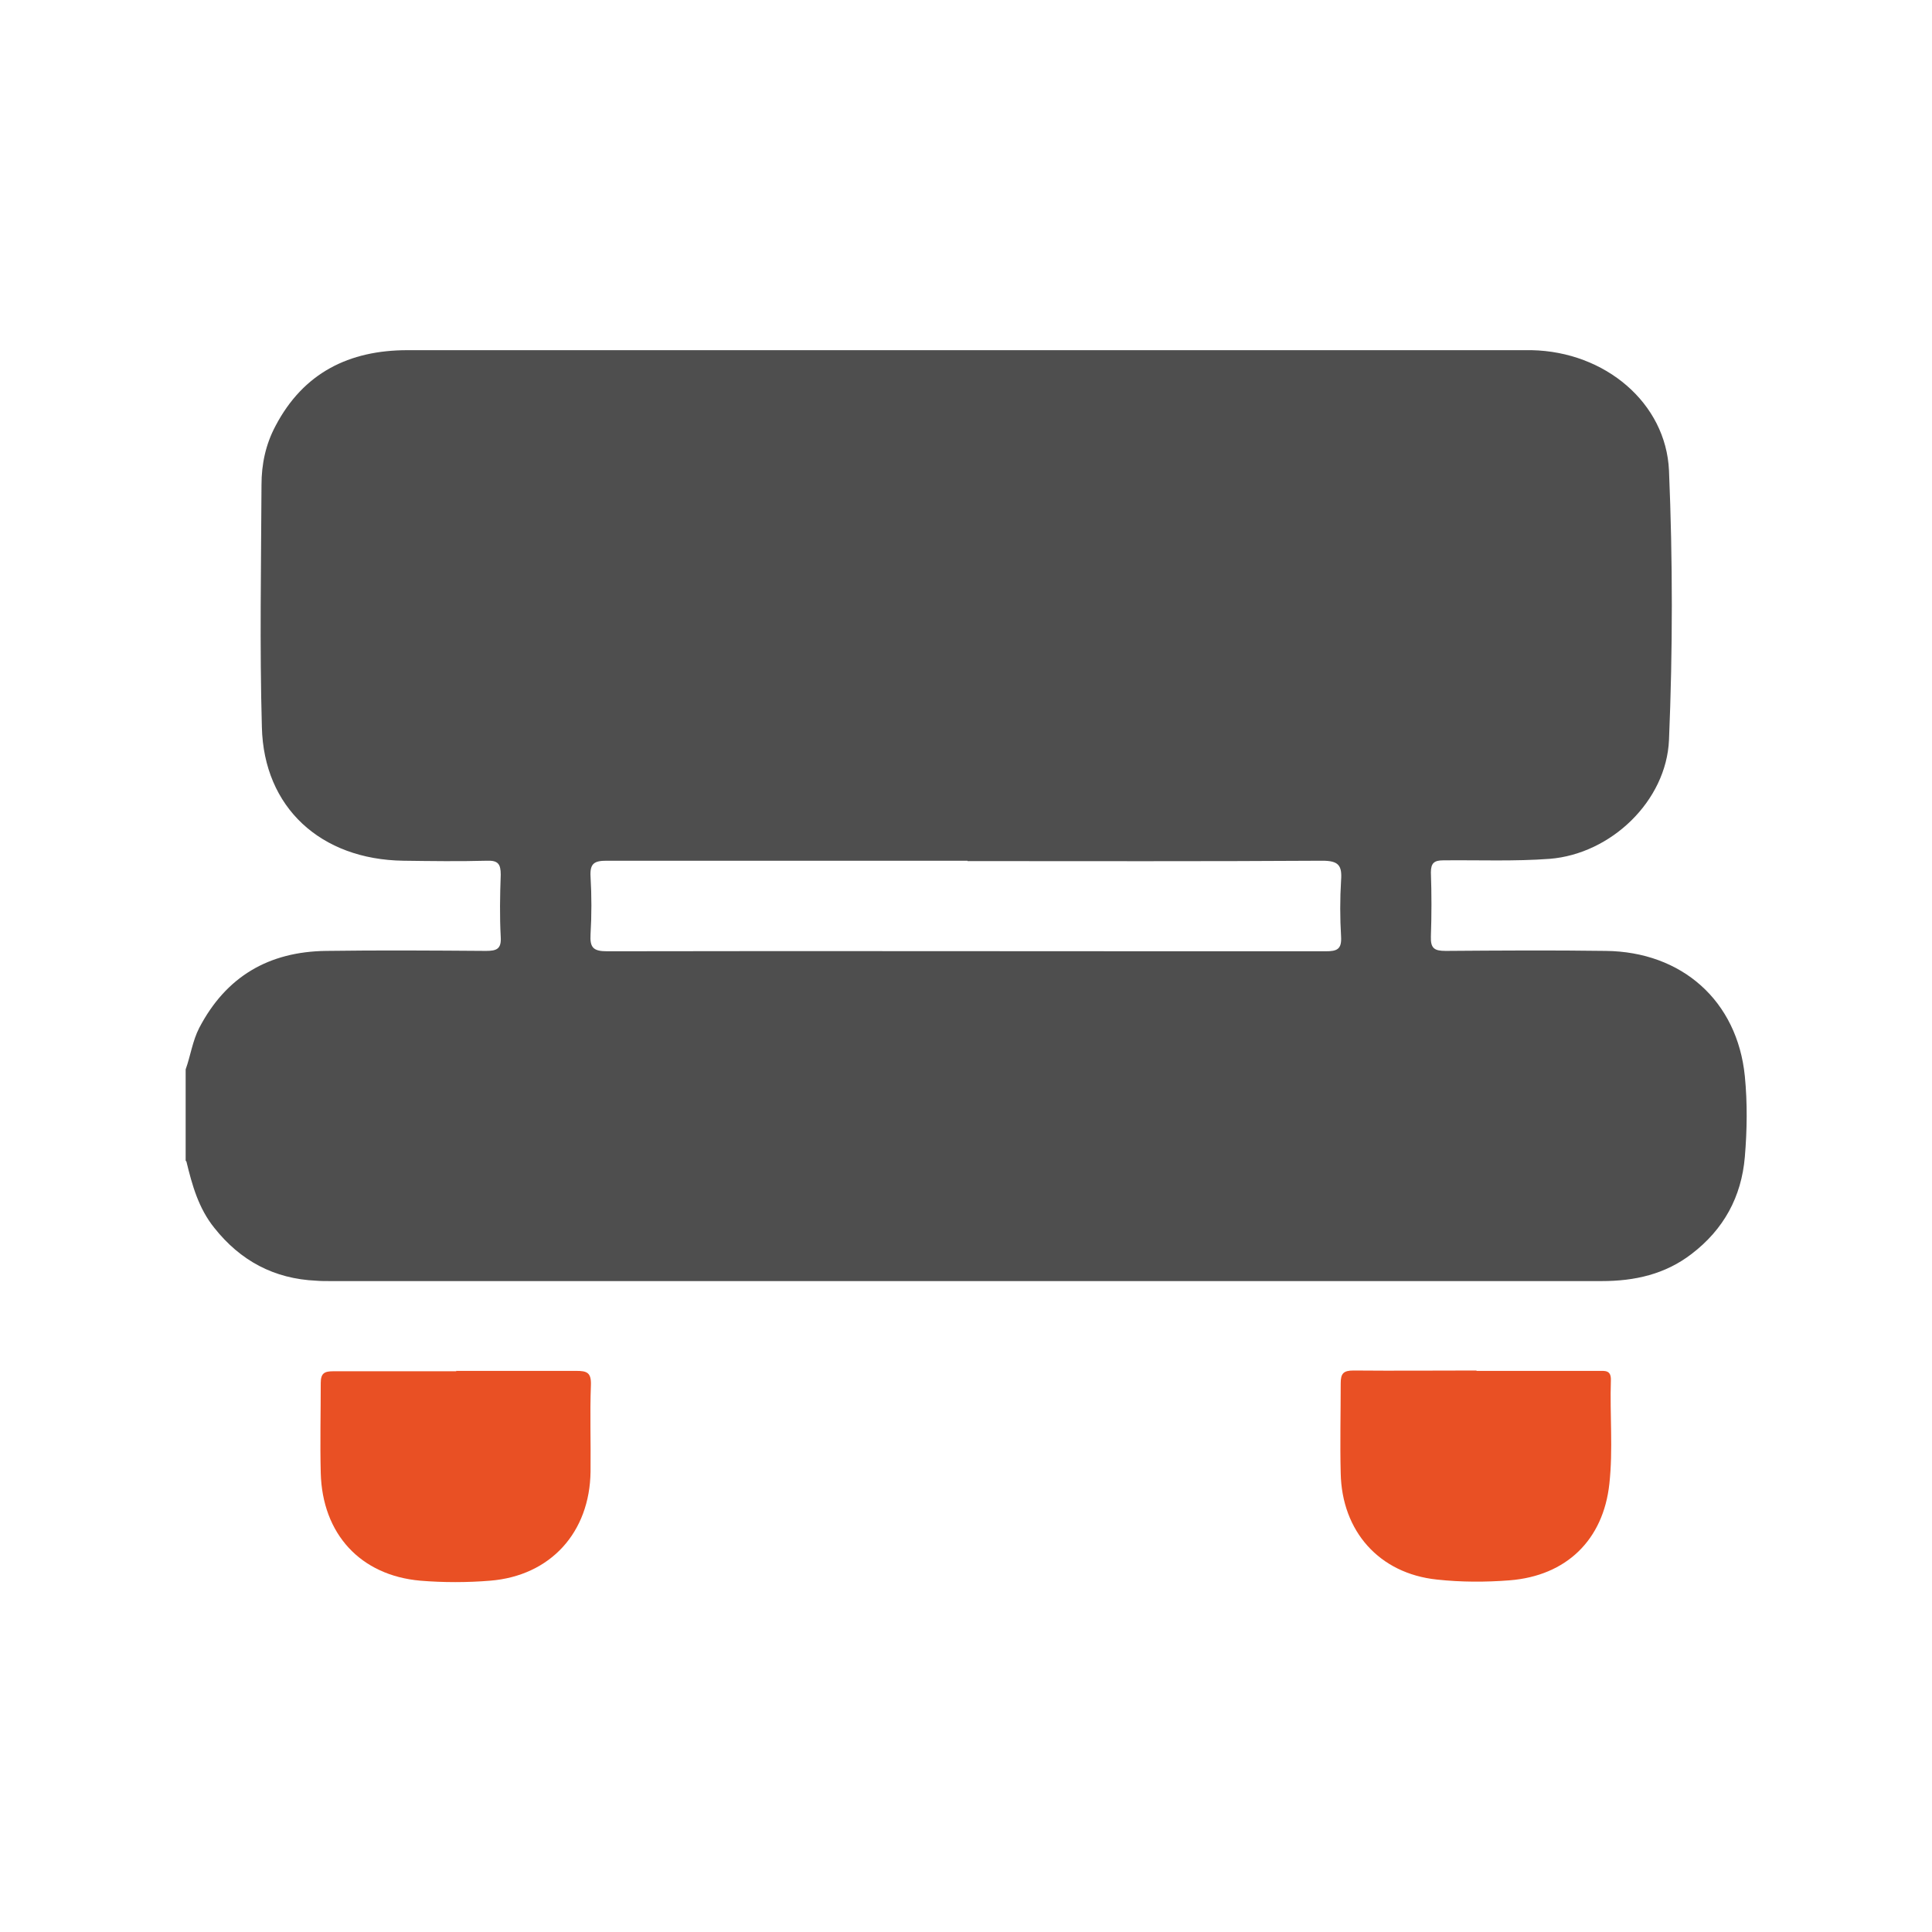
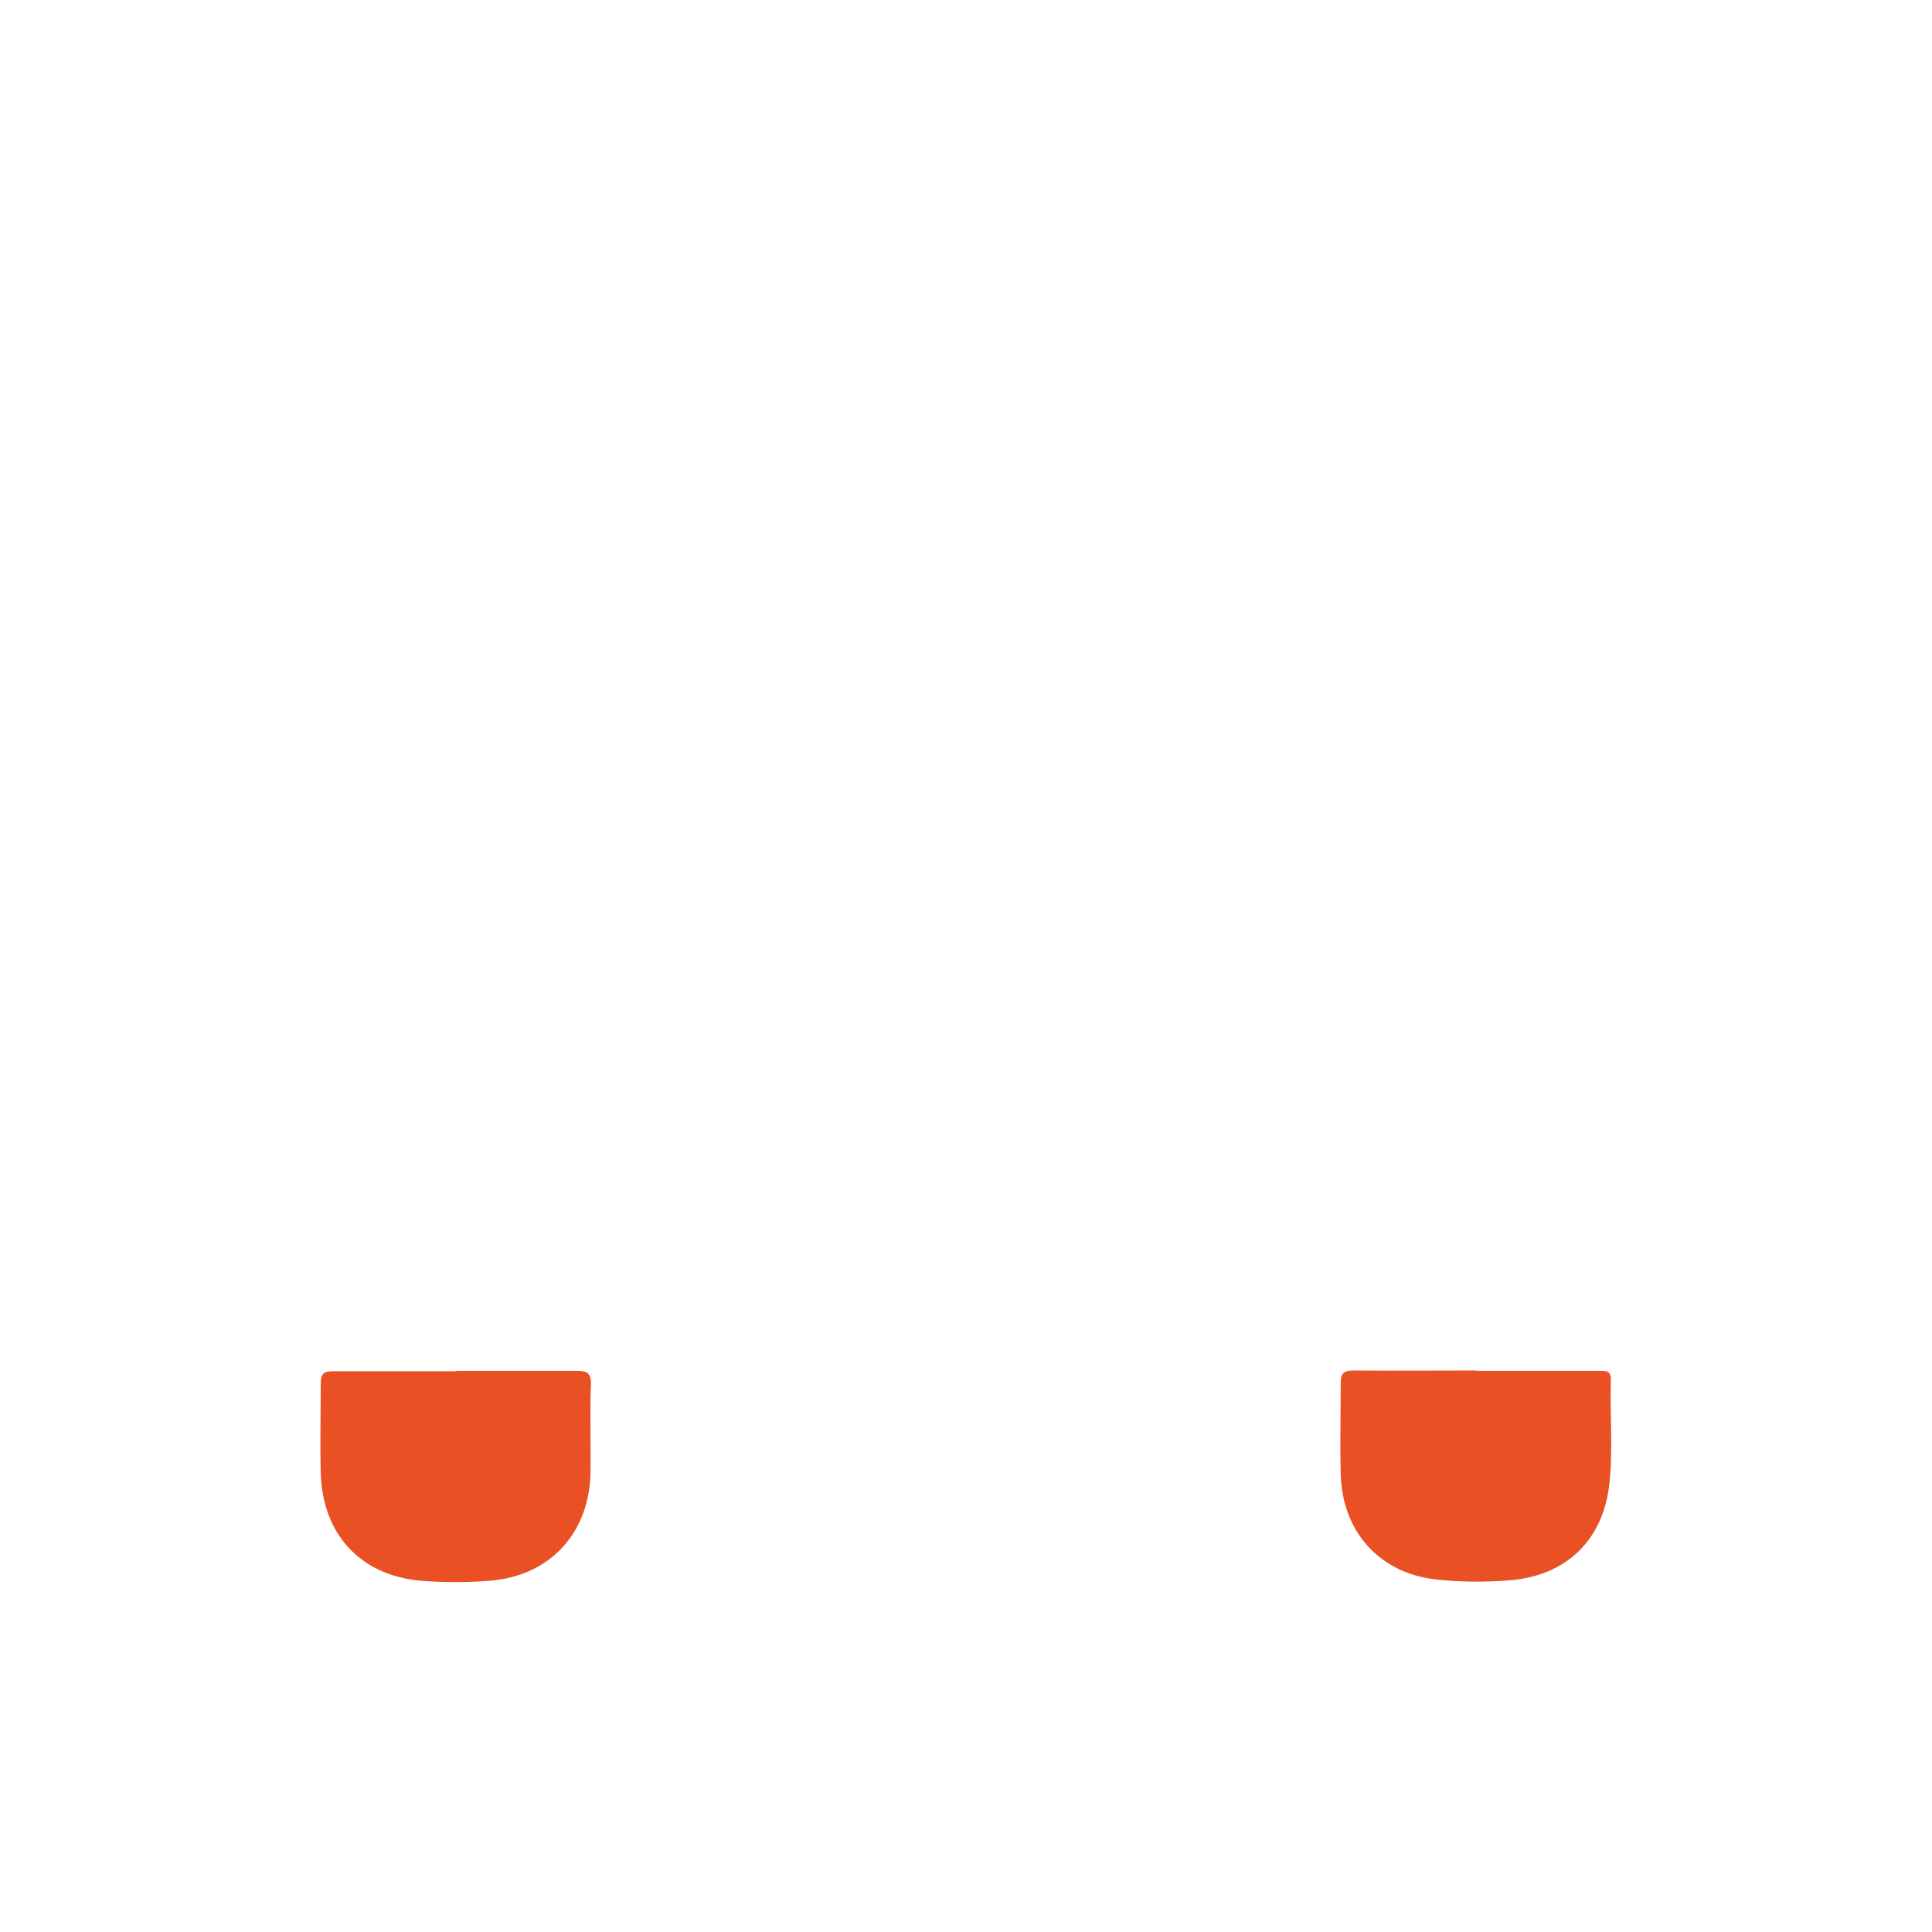
<svg xmlns="http://www.w3.org/2000/svg" id="OBJECTS" viewBox="0 0 512 512">
  <defs>
    <style>      .cls-1 {        fill: #e95024;      }      .cls-1, .cls-2 {        stroke-width: 0px;      }      .cls-2 {        fill: #4e4e4e;      }    </style>
  </defs>
-   <path class="cls-2" d="M49.2,307.6v-24.2c1.3-3.6,1.8-7.5,3.6-11,7.1-13.6,18.4-20.2,33.6-20.4,14.1-.2,28.3-.1,42.4,0,2.8,0,4.1-.5,3.9-3.7-.3-5.5-.2-11,0-16.5,0-2.8-.7-3.8-3.6-3.7-7.4.2-14.8.1-22.2,0-21.9-.3-37-14.1-37.5-35.4-.6-21.4-.2-42.8-.1-64.2,0-5.5,1.1-10.7,3.7-15.6,7.4-14.1,19.5-20.1,35-20.1,95.9,0,191.9,0,287.8,0,3.4,0,6.7,0,10.1,0,19.5.4,35.6,14,36.4,31.9,1,23.8,1,47.6,0,71.4-.7,16.2-15.4,30.2-31.6,31.5-9.4.7-18.8.3-28.2.4-2.4,0-3.3.7-3.3,3.2.2,5.6.2,11.3,0,17-.1,3.1.9,3.8,3.9,3.8,14.1-.1,28.3-.2,42.4,0,20.2.2,34.9,13.2,36.9,33.2.7,7.1.6,14.3,0,21.4-.9,10.6-5.6,19.2-14.1,25.7-7,5.4-15.1,7.2-23.8,7.2-112.4,0-224.7,0-337.1,0-1.2,0-2.4,0-3.6-.1-11.2-.5-20.1-5.3-27-14-4.2-5.2-5.9-11.4-7.4-17.6ZM256.4,228.1c-31.9,0-63.7,0-95.6,0-3.3,0-4.5.7-4.3,4.2.3,5.1.3,10.2,0,15.3-.2,3.5.7,4.5,4.4,4.5,51.8-.1,103.5,0,155.3,0s23.4,0,35.1,0c3,0,4.3-.5,4.1-3.9-.3-5-.3-10,0-14.9.3-4-.7-5.2-5-5.2-31.3.2-62.7.1-94,.1Z" />
  <path class="cls-1" d="M120.8,363.3c10.6,0,21.2,0,31.9,0,2.8,0,4,.4,3.9,3.7-.3,7.7,0,15.3-.1,23-.2,16.1-10.6,27.6-26.6,28.9-6.1.5-12.4.5-18.5,0-15.9-1.4-26-12.4-26.4-28.6-.2-7.9,0-15.9,0-23.8,0-2.6,1-3.1,3.3-3.1,10.9,0,21.8,0,32.7,0Z" />
  <path class="cls-1" d="M391.2,363.3c10.8,0,21.5,0,32.3,0,1.8,0,3.5-.3,3.4,2.5-.3,9.1.6,18.3-.4,27.4-1.6,14.9-11.4,24.4-26.4,25.6-6.4.5-12.9.5-19.3-.2-15.3-1.6-25.2-12.8-25.5-28.2-.2-7.9,0-15.9,0-23.8,0-2.6.7-3.4,3.4-3.4,10.9.1,21.8,0,32.7,0Z" />
</svg>